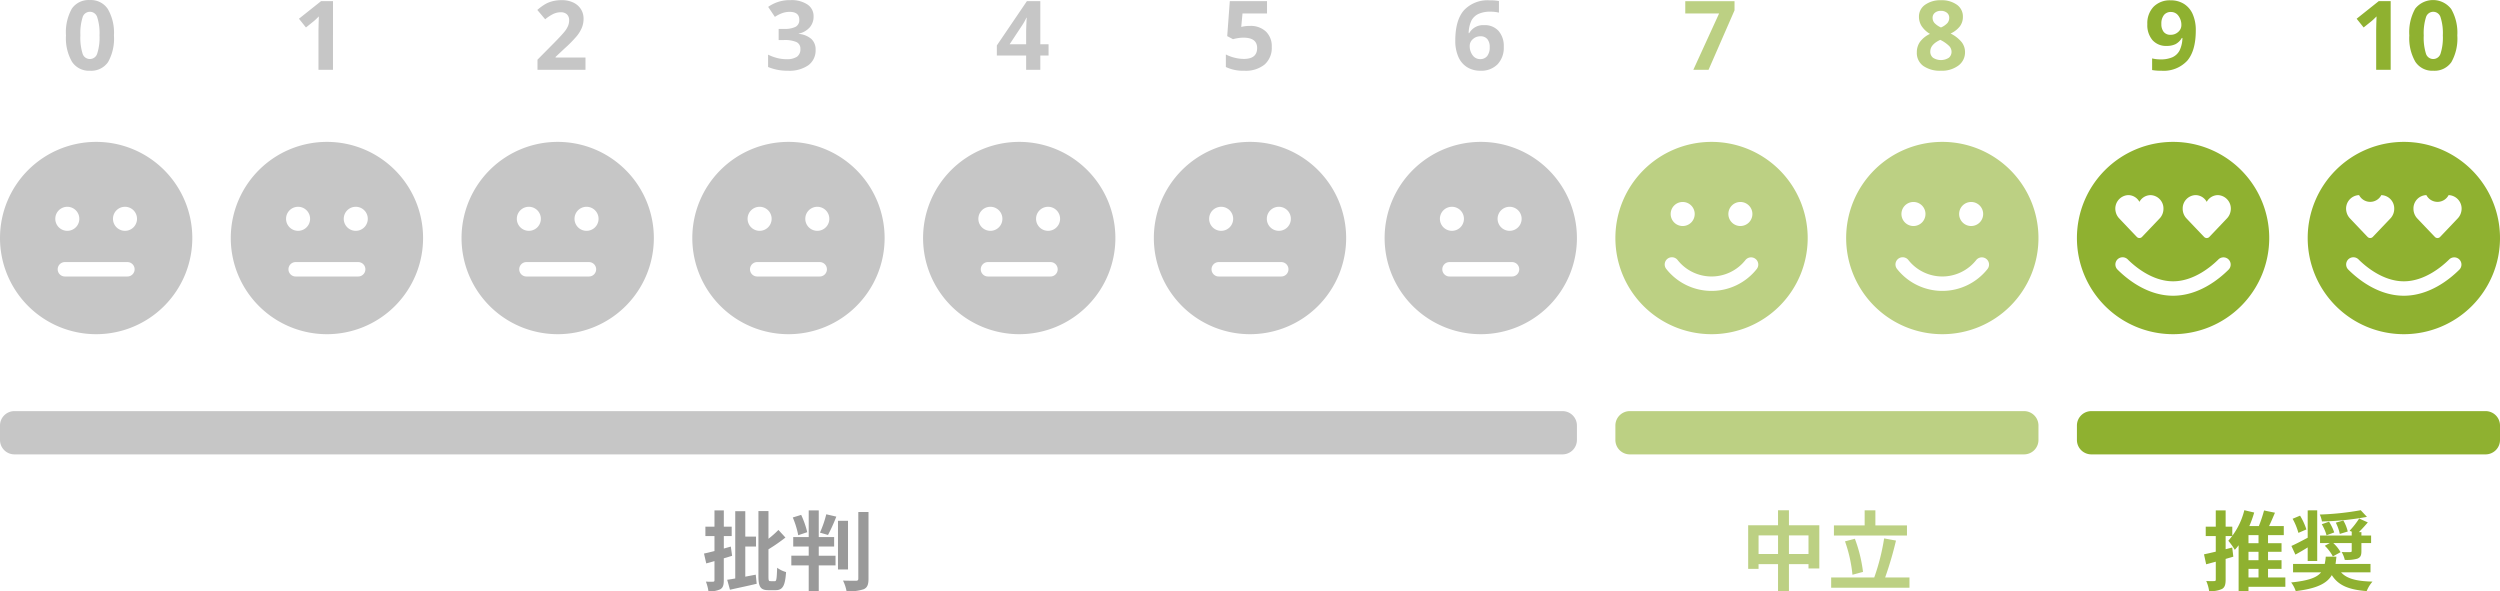
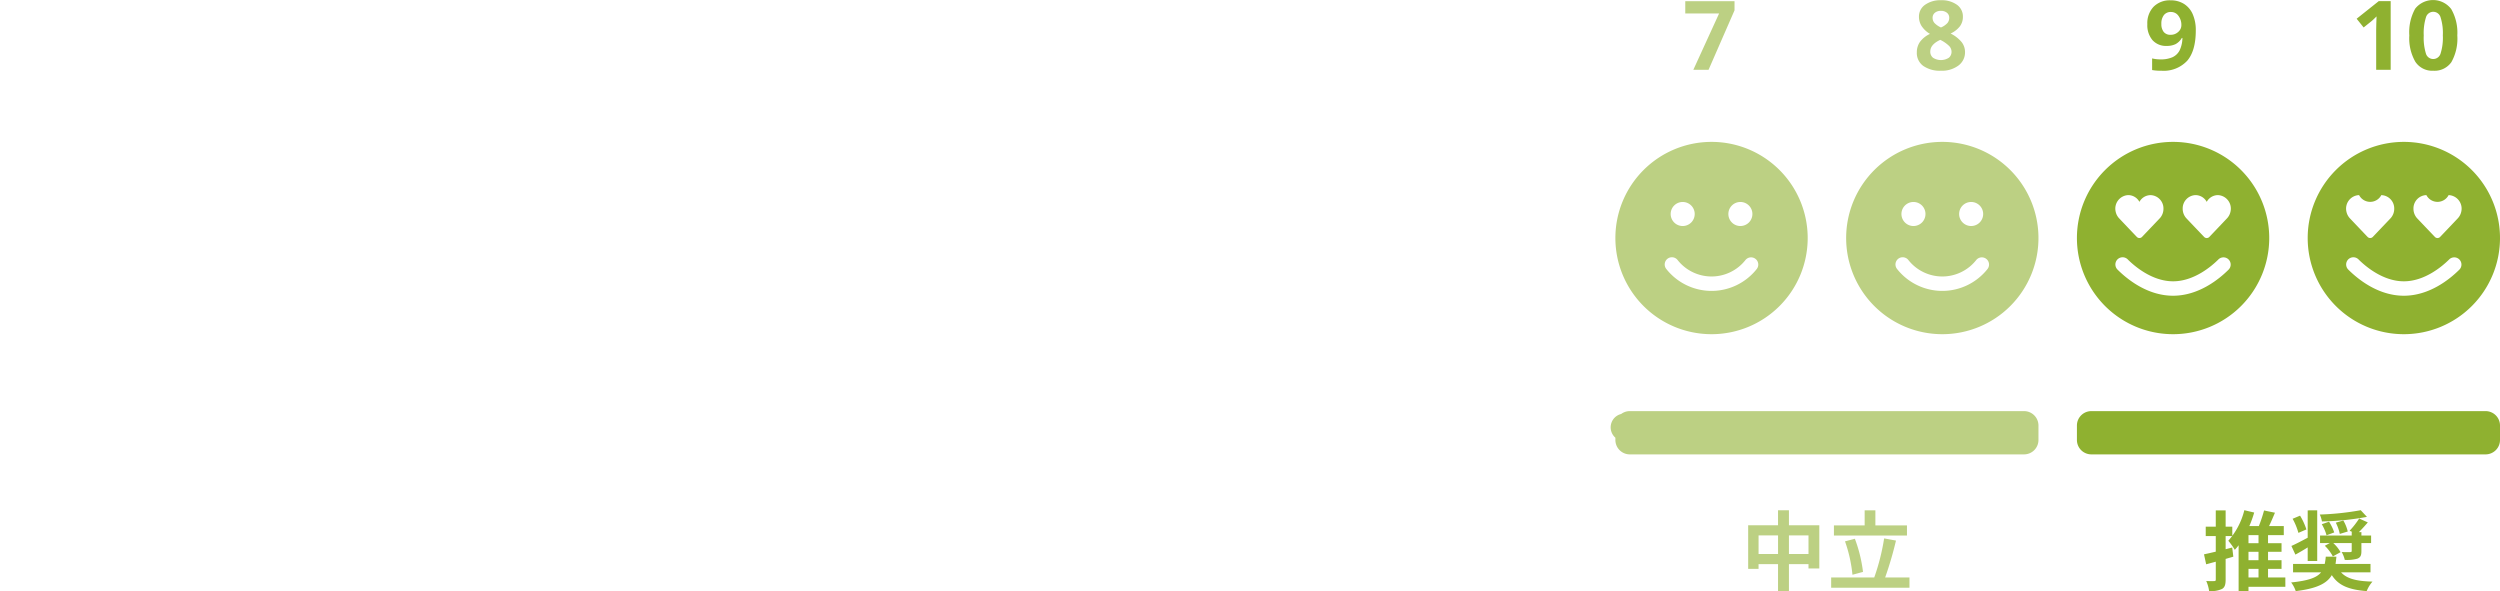
<svg xmlns="http://www.w3.org/2000/svg" width="520" height="123" viewBox="0 0 520 123">
  <defs>
    <style>.a{fill:#8fb130;}.b{fill:#bcd083;}.c{fill:#555;isolation:isolate;opacity:0.592;}.d{fill:#c6c6c6;}</style>
  </defs>
  <path class="a" d="M464.3,113.88l-1.368.36v-2.736h1.386v-1.962h-1.386v-3.384H460.88v3.384h-2.088v1.962h2.088v3.24c-.918.216-1.764.414-2.448.558l.45,2.07,2-.54v3.69c0,.27-.09.342-.306.342a15.726,15.726,0,0,1-1.676-.018,7.779,7.779,0,0,1,.594,2.088,5.317,5.317,0,0,0,2.682-.432c.576-.324.756-.9.756-1.962v-4.284c.54-.162,1.08-.306,1.6-.468Zm3.384,4.446h2.088v1.782h-2.088Zm2.088-5.346h-2.088v-1.674h2.088Zm0,3.546h-2.088V114.78h2.088Zm5.58,3.582h-3.6v-1.782h2.808v-1.8h-2.808V114.78h2.808v-1.8h-2.808v-1.674h3.276v-1.89h-3.06c.414-.864.828-1.836,1.224-2.772l-2.268-.468a29.708,29.708,0,0,1-1.08,3.24h-1.98a22.709,22.709,0,0,0,1.008-2.808l-2.052-.486a14.966,14.966,0,0,1-3.33,6.354,14.115,14.115,0,0,1,1.35,1.89,10.592,10.592,0,0,0,.792-.954v9.522h2.052v-.882h7.668Zm15.354-12.258a16.614,16.614,0,0,1-1.98,2.536l.576.288h-.144v.72H482.57v1.566h2.03l-1.04.56a8.852,8.852,0,0,1,1.674,2.214l1.6-.882a7.333,7.333,0,0,0-1.512-1.89h3.834v1.624c0,.2-.09.234-.324.252s-1.062.018-1.764-.018a5.875,5.875,0,0,1,.648,1.638,8.106,8.106,0,0,0,2.61-.252c.666-.27.846-.684.846-1.566v-1.678h2.018v-1.566h-2.016v-.72h-.522c.576-.576,1.242-1.3,1.854-2.016Zm-7.776,1.188a9.561,9.561,0,0,1,.99,2.3l1.6-.594a10.491,10.491,0,0,0-1.08-2.232Zm2.916-.324a8.954,8.954,0,0,1,.828,2.34l1.656-.5a7.894,7.894,0,0,0-.918-2.286Zm5.184-2.592a57.251,57.251,0,0,1-8.514.9,5.814,5.814,0,0,1,.45,1.44,57.119,57.119,0,0,0,9.36-.954Zm-11.3,4a13.261,13.261,0,0,0-1.318-2.866l-1.548.648a13.329,13.329,0,0,1,1.206,2.934Zm.27,6.564h1.98v-10.53H480v5.69c-1.282.684-2.524,1.332-3.388,1.71l.828,1.8c.81-.432,1.692-.954,2.56-1.494Zm13.064,2.36V117.3h-7.272c.072-.468.126-.972.18-1.512h-2.214a11.299,11.299,0,0,1-.216,1.512h-6.588v1.746h5.832c-.886,1.098-2.61,1.728-6.228,2.106a5.982,5.982,0,0,1,.954,1.8c4.428-.54,6.48-1.6,7.506-3.33,1.35,2.124,3.456,3.024,7.254,3.33a6.717,6.717,0,0,1,1.206-1.98c-3.278-.072-5.346-.594-6.534-1.926Z" />
  <path class="a" d="M452,29.512a20,20,0,1,0,20,20A20,20,0,0,0,452,29.512Zm-9.309,11.07A2.662,2.662,0,0,1,445,41.987a2.661,2.661,0,0,1,2.309-1.4A2.773,2.773,0,0,1,450,43.424a2.932,2.932,0,0,1-.707,1.914c-.014.016-.051.063-3.748,3.938a.747.747,0,0,1-1.056.034q-.018-.017-.034-.034c-2.662-2.79-3.425-3.6-3.65-3.838a2.879,2.879,0,0,1-.742-1.391,2.811,2.811,0,0,1,2.628-3.465Zm14,0A2.664,2.664,0,0,1,459,41.989a2.663,2.663,0,0,1,2.309-1.406,2.811,2.811,0,0,1,2.629,3.465,2.9,2.9,0,0,1-.742,1.391c-.225.24-.989,1.05-3.65,3.84a.748.748,0,0,1-1.057.033c-.011-.011-.022-.021-.033-.033-3.7-3.875-3.733-3.92-3.748-3.936a2.941,2.941,0,0,1-.708-1.919A2.772,2.772,0,0,1,456.691,40.582ZM441.5,53.512a1.5,1.5,0,0,1,1.063.439c1.373,1.37,5.043,4.561,9.437,4.561s8.065-3.19,9.441-4.561a1.5,1.5,0,0,1,2.119,2.123c-2.036,2.031-6.246,5.438-11.56,5.438s-9.523-3.407-11.559-5.439a1.5,1.5,0,0,1,1.059-2.561Zm58.5-24a20,20,0,1,0,20,20A20,20,0,0,0,500,29.512Zm-9.309,11.07a2.602,2.602,0,0,0,4.618.005A2.773,2.773,0,0,1,498,43.424a2.932,2.932,0,0,1-.707,1.914c-.014.016-.051.063-3.748,3.938a.747.747,0,0,1-1.056.034q-.018-.017-.034-.034c-2.662-2.79-3.425-3.6-3.65-3.838a2.879,2.879,0,0,1-.742-1.391,2.811,2.811,0,0,1,2.628-3.465Zm14,0a2.599,2.599,0,0,0,4.618.001,2.811,2.811,0,0,1,2.629,3.465,2.9,2.9,0,0,1-.742,1.391c-.225.24-.989,1.05-3.65,3.84a.748.748,0,0,1-1.057.033c-.011-.011-.022-.021-.033-.033-3.7-3.875-3.733-3.92-3.748-3.936a2.941,2.941,0,0,1-.708-1.919A2.772,2.772,0,0,1,504.691,40.582ZM489.5,53.512a1.5,1.5,0,0,1,1.063.439c1.373,1.37,5.043,4.561,9.437,4.561s8.065-3.19,9.441-4.561a1.5,1.5,0,0,1,2.119,2.123c-2.036,2.031-6.246,5.438-11.56,5.438s-9.523-3.407-11.559-5.439a1.5,1.5,0,0,1,1.059-2.561Zm-54.5,32h82a3,3,0,0,1,3,3v3a3,3,0,0,1-3,3H435a3,3,0,0,1-3-3v-3A3,3,0,0,1,435,85.512Zm0,.75h82a2.25,2.25,0,0,1,2.25,2.25v3a2.25,2.25,0,0,1-2.25,2.25H435a2.25,2.25,0,0,1-2.25-2.25v-3A2.25,2.25,0,0,1,435,86.262Zm21.723-79.934q0,4.219-1.777,6.3a6.689,6.689,0,0,1-5.382,2.084,10.088,10.088,0,0,1-1.923-.141v-2.422a7.057,7.057,0,0,0,1.719.205,6.034,6.034,0,0,0,2.49-.442,3.141,3.141,0,0,0,1.494-1.4,6.15,6.15,0,0,0,.6-2.622h-.122a3.336,3.336,0,0,1-1.308,1.29,4.131,4.131,0,0,1-1.855.371,3.75,3.75,0,0,1-2.939-1.2,4.8,4.8,0,0,1-1.075-3.321,4.965,4.965,0,0,1,1.3-3.628A4.737,4.737,0,0,1,451.5.069a5.112,5.112,0,0,1,2.769.742,4.764,4.764,0,0,1,1.821,2.153A8.153,8.153,0,0,1,456.723,6.328Zm-5.166-3.837a1.788,1.788,0,0,0-1.465.645,2.865,2.865,0,0,0-.527,1.855,2.576,2.576,0,0,0,.479,1.641,1.741,1.741,0,0,0,1.456.605,2.243,2.243,0,0,0,1.572-.6,1.829,1.829,0,0,0,.654-1.382,3.143,3.143,0,0,0-.61-1.963A1.878,1.878,0,0,0,451.557,2.491Zm45.705,12.021h-3.018V6.25l.029-1.357.049-1.481q-.752.752-1.045.986l-1.64,1.314-1.455-1.815,4.6-3.662h2.48Zm13.857-7.139a9.951,9.951,0,0,1-1.225,5.539,4.253,4.253,0,0,1-3.775,1.8,4.2,4.2,0,0,1-3.725-1.86,9.811,9.811,0,0,1-1.255-5.479,10.047,10.047,0,0,1,1.221-5.571,4.747,4.747,0,0,1,7.495.083A9.831,9.831,0,0,1,511.119,7.373Zm-6.982,0a11.108,11.108,0,0,0,.454,3.765,1.573,1.573,0,0,0,1.528,1.138,1.589,1.589,0,0,0,1.523-1.152,10.8,10.8,0,0,0,.469-3.75,10.768,10.768,0,0,0-.474-3.774,1.579,1.579,0,0,0-3.037-.001A11.089,11.089,0,0,0,504.137,7.373Z" />
  <path class="b" d="M372.1,115.23v-3.87h4.068v3.87Zm-6.318,0v-3.87h4.05v3.87Zm6.318-5.976V106.14h-2.27v3.114h-6.21v9.072h2.16v-.99h4.05v5.616h2.27v-5.616h4.068v.9h2.25v-8.982Zm24.55.032h-6.57v-3.132h-2.232v3.132h-6.39v2.11H396.65Zm-9.144,9.67a29.527,29.527,0,0,0-1.692-6.894l-2.052.54a29.18,29.18,0,0,1,1.548,6.948Zm4.608,1.152a73.231,73.231,0,0,0,2.25-7.668l-2.464-.454a44.982,44.982,0,0,1-2.054,8.122h-8.964v2.142h16.29v-2.142Z" />
-   <path class="b" d="M404,29.512a20,20,0,1,0,20,20A20,20,0,0,0,404,29.512Zm-6,12.5a2.5,2.5,0,1,1-2.5,2.5A2.5,2.5,0,0,1,398,42.012Zm12,0a2.5,2.5,0,1,1-2.5,2.5A2.5,2.5,0,0,1,410,42.012Zm-14.35,11.5a1.5,1.5,0,0,1,1.287.568,8.99,8.99,0,0,0,14.125,0,1.5,1.5,0,0,1,2.357,1.855,11.99,11.99,0,0,1-18.84,0,1.5,1.5,0,0,1,1.071-2.423Zm-39.65-24a20,20,0,1,0,20,20A20,20,0,0,0,356,29.512Zm-6,12.5a2.5,2.5,0,1,1-2.5,2.5A2.5,2.5,0,0,1,350,42.012Zm12,0a2.5,2.5,0,1,1-2.5,2.5A2.5,2.5,0,0,1,362,42.012Zm-14.35,11.5a1.5,1.5,0,0,1,1.287.568,8.99,8.99,0,0,0,14.125,0,1.5,1.5,0,0,1,2.357,1.855,11.99,11.99,0,0,1-18.84,0,1.5,1.5,0,0,1,1.071-2.423Zm-8.65,32h82a3,3,0,0,1,3,3v3a3,3,0,0,1-3,3H339a3,3,0,0,1-3-3v-3A3,3,0,0,1,339,85.512Zm0,.75h82a2.25,2.25,0,0,1,2.25,2.25v3a2.25,2.25,0,0,1-2.25,2.25H339a2.25,2.25,0,0,1-2.25-2.25v-3A2.25,2.25,0,0,1,339,86.262Zm13.217-71.75,5.361-11.719h-7.041V.254h10.244v1.895l-5.4,12.363ZM403.723.049a5.409,5.409,0,0,1,3.306.933,2.972,2.972,0,0,1,1.255,2.515,3.286,3.286,0,0,1-.605,1.948,5.158,5.158,0,0,1-1.954,1.528,6.923,6.923,0,0,1,2.3,1.792,3.338,3.338,0,0,1,.7,2.046,3.4,3.4,0,0,1-1.379,2.827,5.744,5.744,0,0,1-3.623,1.074,6.045,6.045,0,0,1-3.682-1,3.311,3.311,0,0,1-1.341-2.823,3.742,3.742,0,0,1,.649-2.168,5.396,5.396,0,0,1,2.085-1.67,5.349,5.349,0,0,1-1.754-1.65,3.62,3.62,0,0,1-.537-1.924,2.953,2.953,0,0,1,1.27-2.48A5.4,5.4,0,0,1,403.723.049ZM401.5,10.712a1.582,1.582,0,0,0,.582,1.31,3.075,3.075,0,0,0,3.281-.01,1.606,1.606,0,0,0,.557-1.279,1.744,1.744,0,0,0-.552-1.221,7.095,7.095,0,0,0-1.792-1.221Q401.5,9.248,401.5,10.712Zm2.2-8.456a1.879,1.879,0,0,0-1.245.4,1.31,1.31,0,0,0-.474,1.06,1.623,1.623,0,0,0,.376,1.05,4.132,4.132,0,0,0,1.366.946,3.812,3.812,0,0,0,1.338-.918,1.669,1.669,0,0,0,.38-1.082,1.29,1.29,0,0,0-.488-1.064A1.94,1.94,0,0,0,403.7,2.256Z" />
-   <path class="c" d="M152.012,113.686l-1.458.414v-2.596h1.638v-1.962h-1.638v-3.384H148.61v3.384h-1.89v1.962h1.89v3.114c-.81.2-1.566.4-2.178.522l.468,2.052c.522-.144,1.116-.306,1.71-.486v3.98c0,.234-.09.306-.306.306a14.166,14.166,0,0,1-1.476-.018,8.74,8.74,0,0,1,.522,1.98,4.667,4.667,0,0,0,2.5-.4c.54-.342.7-.882.7-1.872V116.13c.576-.162,1.152-.342,1.728-.522Zm3.006,6.26v-6.26h2.232v-2.07h-2.232v-5.292H152.93v14c-.612.108-1.188.2-1.674.27l.576,2.07c1.602-.36,3.636-.778,5.562-1.242l-.2-1.89Zm5.22.936c-.342,0-.4-.144-.4-1.008v-5.616a36.761,36.761,0,0,0,3.532-2.448l-1.458-1.584a19.623,19.623,0,0,1-2.07,1.836v-5.76h-2.088v13.554c0,2.232.45,2.9,2.088,2.9h1.512c1.512-.002,1.962-1.046,2.146-3.764a5.899,5.899,0,0,1-1.854-.9c-.076,2.178-.13,2.794-.454,2.794Zm7.668-10.188a19.223,19.223,0,0,0-1.26-3.6l-1.746.54a18.593,18.593,0,0,1,1.134,3.69Zm2.394,2.992h3.2v-1.98h-3.2v-5.544h-2.088v5.544H164.99v1.98h3.222v1.9h-3.618v2.02h3.618v5.346H170.3v-5.346h3.492v-2.02H170.3Zm1.926-2.412a35.683,35.683,0,0,0,1.728-3.816l-2.088-.486a22.724,22.724,0,0,1-1.314,3.814Zm4.158-2.952H174.3v10.13h2.088Zm2.142-1.818v13.86c0,.324-.144.432-.486.432-.378,0-1.53,0-2.7-.036a7.824,7.824,0,0,1,.738,2.214,9.56,9.56,0,0,0,3.582-.418c.738-.342.99-.936.99-2.2v-13.86Z" />
-   <path class="d" d="M68,29.512a20,20,0,1,0,20,20A20,20,0,0,0,68,29.512Zm-6,13.5a2.5,2.5,0,1,1-2.5,2.5A2.5,2.5,0,0,1,62,43.012Zm12,0a2.5,2.5,0,1,1-2.5,2.5A2.5,2.5,0,0,1,74,43.012Zm-12.5,11.5h13a1.5,1.5,0,0,1,0,3h-13a1.5,1.5,0,0,1,0-3Zm54.5-25a20,20,0,1,0,20,20A20,20,0,0,0,116,29.512Zm-6,13.5a2.5,2.5,0,1,1-2.5,2.5A2.5,2.5,0,0,1,110,43.012Zm12,0a2.5,2.5,0,1,1-2.5,2.5A2.5,2.5,0,0,1,122,43.012Zm-12.5,11.5h13a1.5,1.5,0,0,1,0,3h-13a1.5,1.5,0,0,1,0-3Zm54.5-25a20,20,0,1,0,20,20A20,20,0,0,0,164,29.512Zm-6,13.5a2.5,2.5,0,1,1-2.5,2.5A2.5,2.5,0,0,1,158,43.012Zm12,0a2.5,2.5,0,1,1-2.5,2.5A2.5,2.5,0,0,1,170,43.012Zm-12.5,11.5h13a1.5,1.5,0,0,1,0,3h-13a1.5,1.5,0,0,1,0-3Zm54.5-25a20,20,0,1,0,20,20A20,20,0,0,0,212,29.512Zm-6,13.5a2.5,2.5,0,1,1-2.5,2.5A2.5,2.5,0,0,1,206,43.012Zm12,0a2.5,2.5,0,1,1-2.5,2.5A2.5,2.5,0,0,1,218,43.012Zm-12.5,11.5h13a1.5,1.5,0,0,1,0,3h-13a1.5,1.5,0,0,1,0-3Zm54.5-25a20,20,0,1,0,20,20A20,20,0,0,0,260,29.512Zm-6,13.5a2.5,2.5,0,1,1-2.5,2.5A2.5,2.5,0,0,1,254,43.012Zm12,0a2.5,2.5,0,1,1-2.5,2.5A2.5,2.5,0,0,1,266,43.012Zm-12.5,11.5h13a1.5,1.5,0,0,1,0,3h-13a1.5,1.5,0,0,1,0-3Zm54.5-25a20,20,0,1,0,20,20A20,20,0,0,0,308,29.512Zm-6,13.5a2.5,2.5,0,1,1-2.5,2.5A2.5,2.5,0,0,1,302,43.012Zm12,0a2.5,2.5,0,1,1-2.5,2.5A2.5,2.5,0,0,1,314,43.012Zm-12.5,11.5h13a1.5,1.5,0,0,1,0,3h-13a1.5,1.5,0,0,1,0-3ZM3,85.512H325a3,3,0,0,1,3,3v3a3,3,0,0,1-3,3H3a3,3,0,0,1-3-3v-3A3,3,0,0,1,3,85.512Zm0,.75H325a2.25,2.25,0,0,1,2.25,2.25v3a2.25,2.25,0,0,1-2.25,2.25H3a2.25,2.25,0,0,1-2.25-2.25v-3A2.25,2.25,0,0,1,3,86.262Zm66.262-71.75H66.244V6.25l.029-1.357.049-1.481q-.752.752-1.045.986l-1.64,1.314-1.455-1.815,4.6-3.662h2.48Zm52.519,0H111.8v-2.1l3.585-3.623q1.592-1.631,2.08-2.261a4.968,4.968,0,0,0,.7-1.167,2.972,2.972,0,0,0,.215-1.113,1.622,1.622,0,0,0-.474-1.279,1.837,1.837,0,0,0-1.265-.42,3.638,3.638,0,0,0-1.611.381,8.32,8.32,0,0,0-1.63,1.082l-1.638-1.941a10.704,10.704,0,0,1,1.748-1.27A6.421,6.421,0,0,1,115.024.23a7.764,7.764,0,0,1,1.836-.2,5.436,5.436,0,0,1,2.363.488,3.771,3.771,0,0,1,1.592,1.367,3.633,3.633,0,0,1,.566,2.012,4.923,4.923,0,0,1-.347,1.851A7.104,7.104,0,0,1,119.96,7.52a26.253,26.253,0,0,1-2.56,2.592l-1.839,1.724v.137h6.221Zm47.444-11.084a3.36,3.36,0,0,1-.811,2.275,4.2,4.2,0,0,1-2.275,1.289v.059a4.548,4.548,0,0,1,2.617,1.05,2.941,2.941,0,0,1,.889,2.251,3.814,3.814,0,0,1-1.495,3.208,6.886,6.886,0,0,1-4.267,1.152,10.361,10.361,0,0,1-4.121-.776v-2.569a9.308,9.308,0,0,0,1.826.684,7.682,7.682,0,0,0,1.973.261,3.836,3.836,0,0,0,2.207-.508,1.864,1.864,0,0,0,.712-1.628,1.473,1.473,0,0,0-.82-1.426,6.069,6.069,0,0,0-2.617-.42h-1.084V6.012h1.1a5.131,5.131,0,0,0,2.427-.435,1.569,1.569,0,0,0,.767-1.489q0-1.621-2.031-1.621a4.652,4.652,0,0,0-1.431.234,6.99,6.99,0,0,0-1.613.811l-1.4-2.08a7.76,7.76,0,0,1,4.658-1.406,6.016,6.016,0,0,1,3.5.9A2.881,2.881,0,0,1,169.225,3.428Zm48.875,8.125h-1.715v2.959h-2.949v-2.959h-6.094v-2.1L213.6.235h2.785v8.977H218.1Zm-4.664-2.341V6.787q0-.605.049-1.758t.078-1.338h-.079a10.882,10.882,0,0,1-.869,1.563L210,9.212ZM260,5.391a4.593,4.593,0,0,1,3.3,1.162,4.177,4.177,0,0,1,1.226,3.184,4.628,4.628,0,0,1-1.483,3.681,6.215,6.215,0,0,1-4.219,1.294,8.262,8.262,0,0,1-3.847-.776v-2.608a7.981,7.981,0,0,0,1.8.669,7.945,7.945,0,0,0,1.943.259q2.764,0,2.764-2.266,0-2.158-2.861-2.158a7.108,7.108,0,0,0-1.143.1,8.371,8.371,0,0,0-1.016.22l-1.204-.64.54-7.277h7.741v2.559h-5.1l-.264,2.8.342-.068A6.726,6.726,0,0,1,260,5.391Zm42.7,3.057q0-4.236,1.8-6.309a6.713,6.713,0,0,1,5.366-2.07,9.751,9.751,0,0,1,1.914.146v2.412a7.826,7.826,0,0,0-1.719-.2,5.901,5.901,0,0,0-2.534.469,3.152,3.152,0,0,0-1.47,1.387,6.367,6.367,0,0,0-.576,2.607h.119a3.315,3.315,0,0,1,3.1-1.66,3.833,3.833,0,0,1,3,1.2,4.776,4.776,0,0,1,1.084,3.32,4.985,4.985,0,0,1-1.292,3.624,4.74,4.74,0,0,1-3.574,1.338,5.112,5.112,0,0,1-2.759-.737,4.756,4.756,0,0,1-1.816-2.139A8.143,8.143,0,0,1,302.7,8.448Zm5.159,3.847a1.787,1.787,0,0,0,1.484-.649,2.906,2.906,0,0,0,.518-1.851,2.554,2.554,0,0,0-.483-1.646,1.763,1.763,0,0,0-1.46-.6,2.238,2.238,0,0,0-1.567.6,1.83,1.83,0,0,0-.651,1.383,3.143,3.143,0,0,0,.61,1.963A1.869,1.869,0,0,0,307.859,12.295ZM20,29.512a20,20,0,1,0,20,20A20,20,0,0,0,20,29.512Zm-6,13.5a2.5,2.5,0,1,1-2.5,2.5A2.5,2.5,0,0,1,14,43.012Zm12,0a2.5,2.5,0,1,1-2.5,2.5A2.5,2.5,0,0,1,26,43.012Zm-12.5,11.5h13a1.5,1.5,0,1,1,0,3h-13a1.5,1.5,0,0,1,0-3ZM23.7,7.373a9.952,9.952,0,0,1-1.222,5.539,4.253,4.253,0,0,1-3.778,1.8,4.2,4.2,0,0,1-3.722-1.86,9.811,9.811,0,0,1-1.255-5.479,10.047,10.047,0,0,1,1.22-5.571A4.234,4.234,0,0,1,18.7.012a4.214,4.214,0,0,1,3.735,1.875A9.831,9.831,0,0,1,23.7,7.373Zm-6.982,0a11.108,11.108,0,0,0,.454,3.765,1.573,1.573,0,0,0,1.528,1.138,1.589,1.589,0,0,0,1.527-1.153,10.799,10.799,0,0,0,.473-3.75,10.768,10.768,0,0,0-.474-3.774,1.584,1.584,0,0,0-3.046,0,11.09,11.09,0,0,0-.459,3.774Z" />
+   <path class="b" d="M404,29.512a20,20,0,1,0,20,20A20,20,0,0,0,404,29.512Zm-6,12.5a2.5,2.5,0,1,1-2.5,2.5A2.5,2.5,0,0,1,398,42.012Zm12,0a2.5,2.5,0,1,1-2.5,2.5A2.5,2.5,0,0,1,410,42.012Zm-14.35,11.5a1.5,1.5,0,0,1,1.287.568,8.99,8.99,0,0,0,14.125,0,1.5,1.5,0,0,1,2.357,1.855,11.99,11.99,0,0,1-18.84,0,1.5,1.5,0,0,1,1.071-2.423Zm-39.65-24a20,20,0,1,0,20,20A20,20,0,0,0,356,29.512Zm-6,12.5a2.5,2.5,0,1,1-2.5,2.5A2.5,2.5,0,0,1,350,42.012Zm12,0a2.5,2.5,0,1,1-2.5,2.5A2.5,2.5,0,0,1,362,42.012Zm-14.35,11.5a1.5,1.5,0,0,1,1.287.568,8.99,8.99,0,0,0,14.125,0,1.5,1.5,0,0,1,2.357,1.855,11.99,11.99,0,0,1-18.84,0,1.5,1.5,0,0,1,1.071-2.423Zm-8.65,32h82a3,3,0,0,1,3,3v3a3,3,0,0,1-3,3H339a3,3,0,0,1-3-3v-3A3,3,0,0,1,339,85.512Zm0,.75h82a2.25,2.25,0,0,1,2.25,2.25v3a2.25,2.25,0,0,1-2.25,2.25H339a2.25,2.25,0,0,1-2.25-2.25A2.25,2.25,0,0,1,339,86.262Zm13.217-71.75,5.361-11.719h-7.041V.254h10.244v1.895l-5.4,12.363ZM403.723.049a5.409,5.409,0,0,1,3.306.933,2.972,2.972,0,0,1,1.255,2.515,3.286,3.286,0,0,1-.605,1.948,5.158,5.158,0,0,1-1.954,1.528,6.923,6.923,0,0,1,2.3,1.792,3.338,3.338,0,0,1,.7,2.046,3.4,3.4,0,0,1-1.379,2.827,5.744,5.744,0,0,1-3.623,1.074,6.045,6.045,0,0,1-3.682-1,3.311,3.311,0,0,1-1.341-2.823,3.742,3.742,0,0,1,.649-2.168,5.396,5.396,0,0,1,2.085-1.67,5.349,5.349,0,0,1-1.754-1.65,3.62,3.62,0,0,1-.537-1.924,2.953,2.953,0,0,1,1.27-2.48A5.4,5.4,0,0,1,403.723.049ZM401.5,10.712a1.582,1.582,0,0,0,.582,1.31,3.075,3.075,0,0,0,3.281-.01,1.606,1.606,0,0,0,.557-1.279,1.744,1.744,0,0,0-.552-1.221,7.095,7.095,0,0,0-1.792-1.221Q401.5,9.248,401.5,10.712Zm2.2-8.456a1.879,1.879,0,0,0-1.245.4,1.31,1.31,0,0,0-.474,1.06,1.623,1.623,0,0,0,.376,1.05,4.132,4.132,0,0,0,1.366.946,3.812,3.812,0,0,0,1.338-.918,1.669,1.669,0,0,0,.38-1.082,1.29,1.29,0,0,0-.488-1.064A1.94,1.94,0,0,0,403.7,2.256Z" />
</svg>